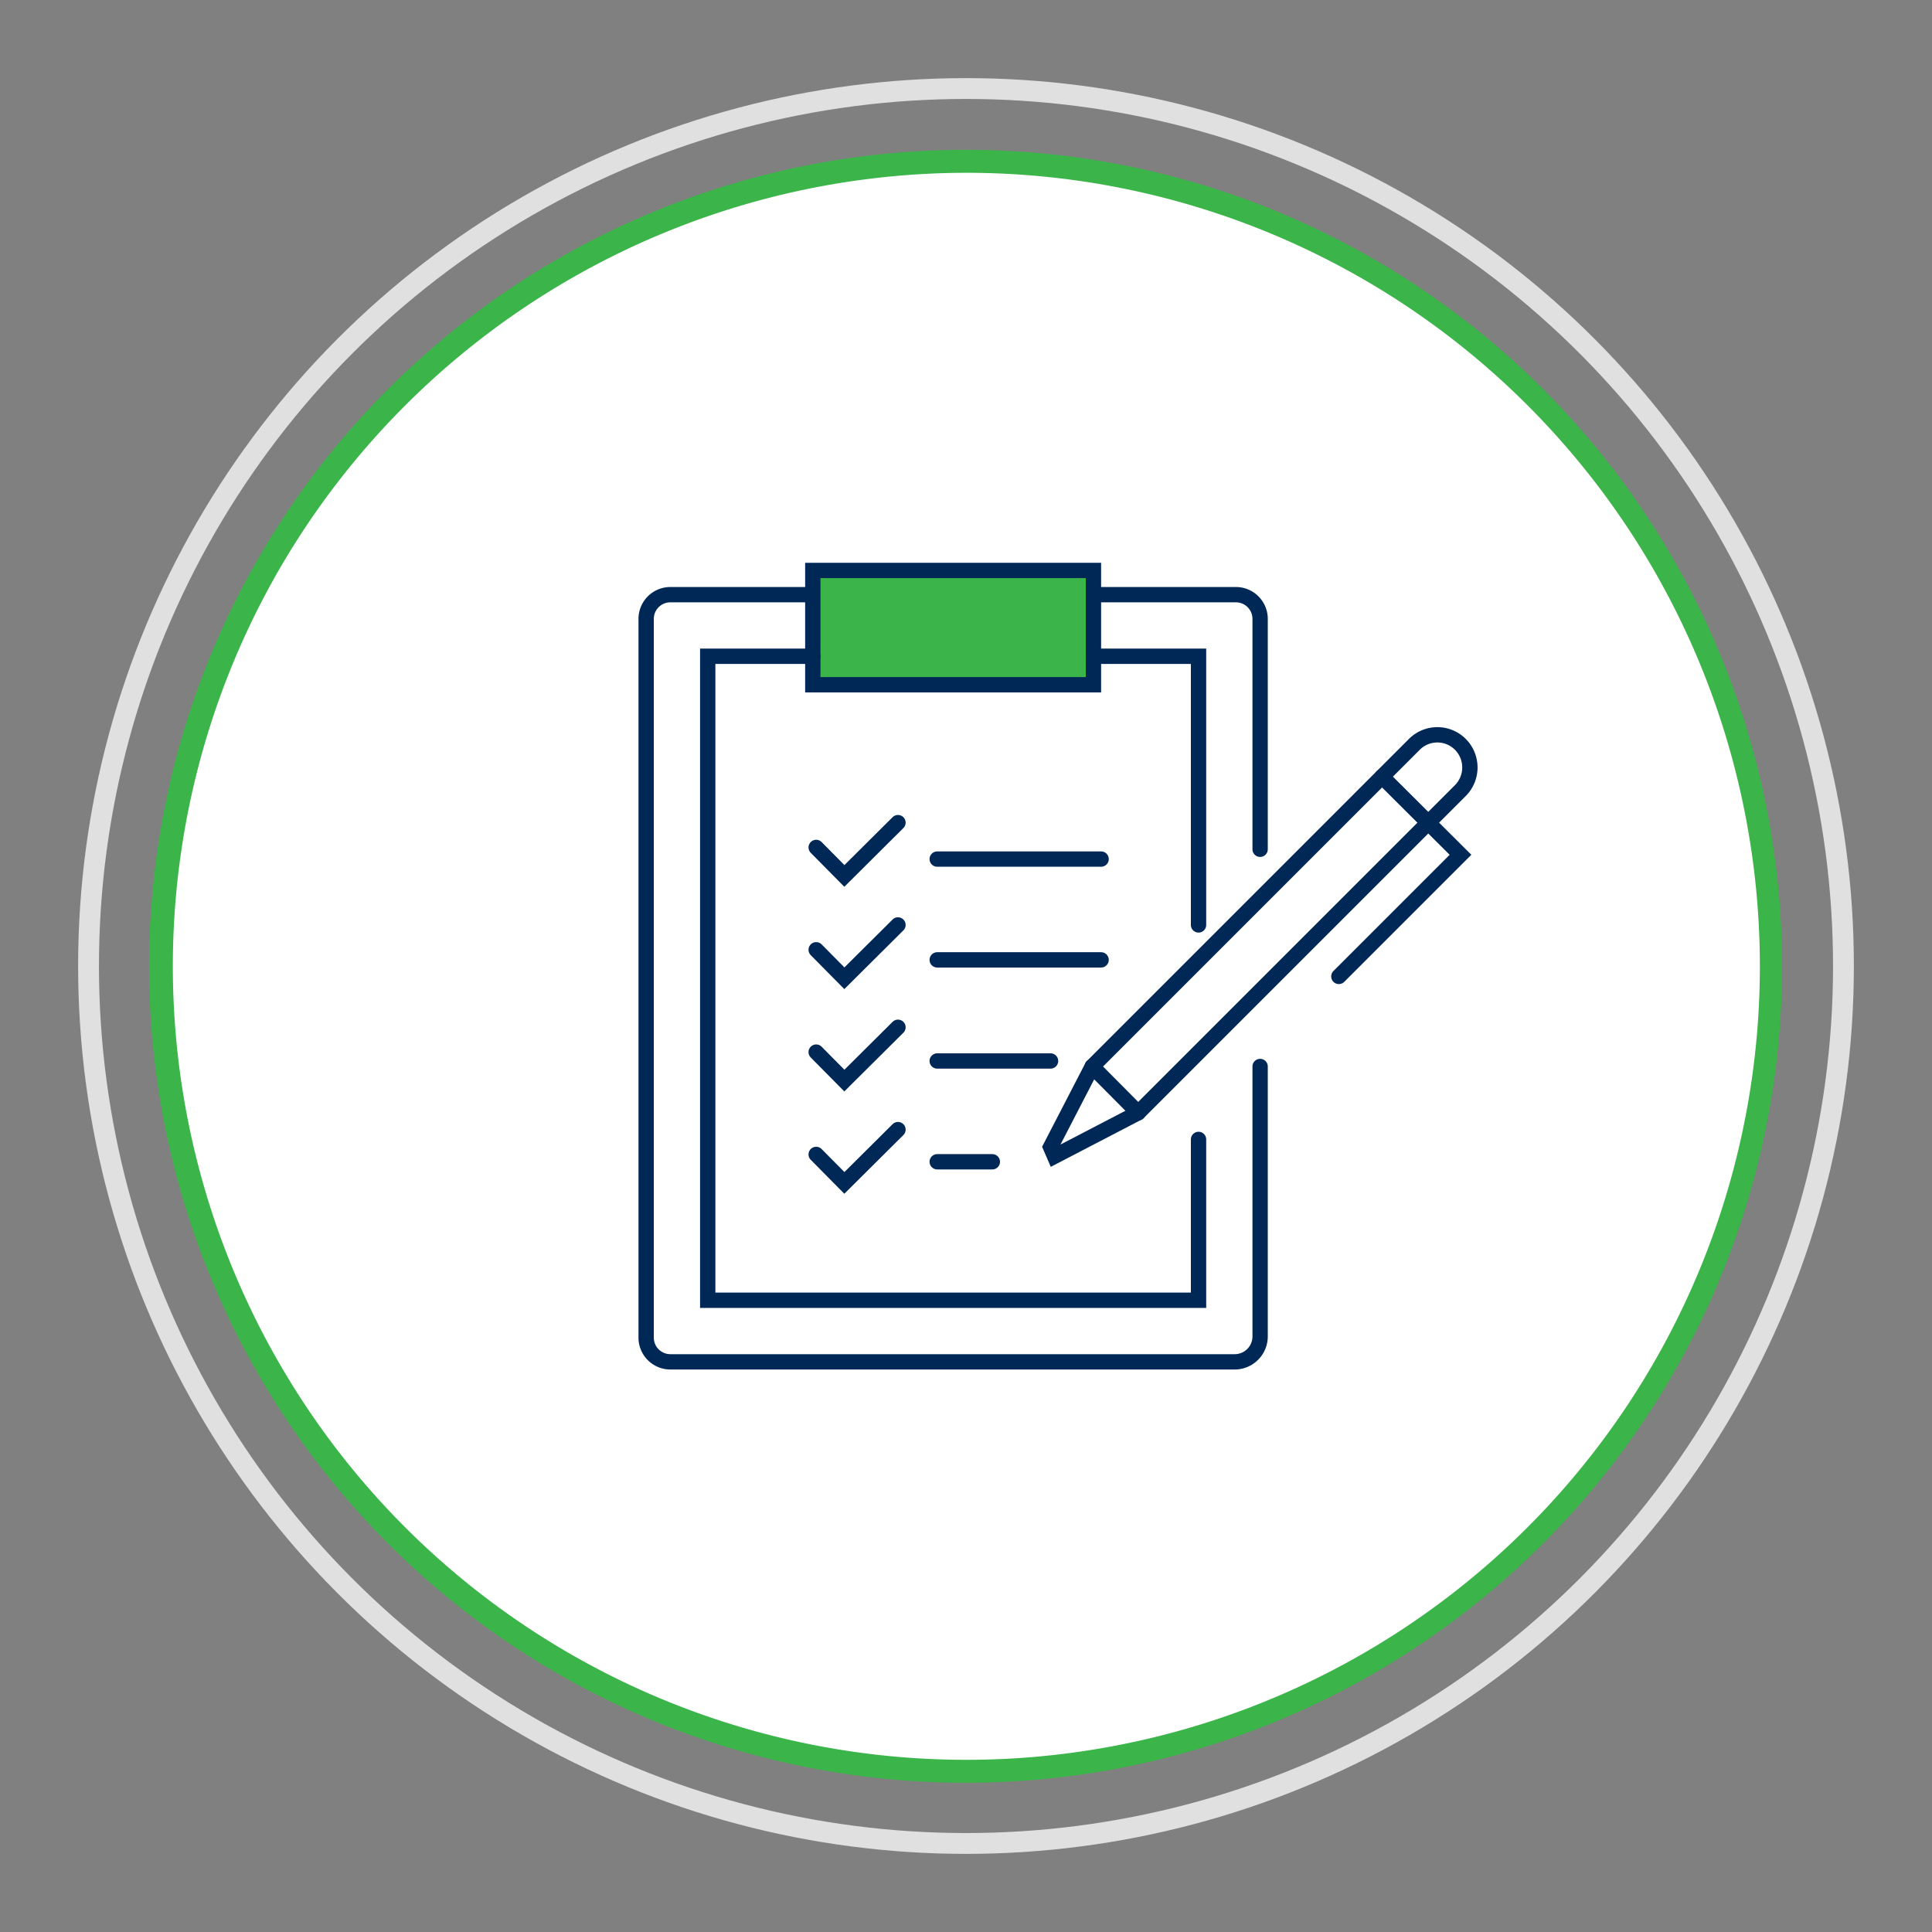
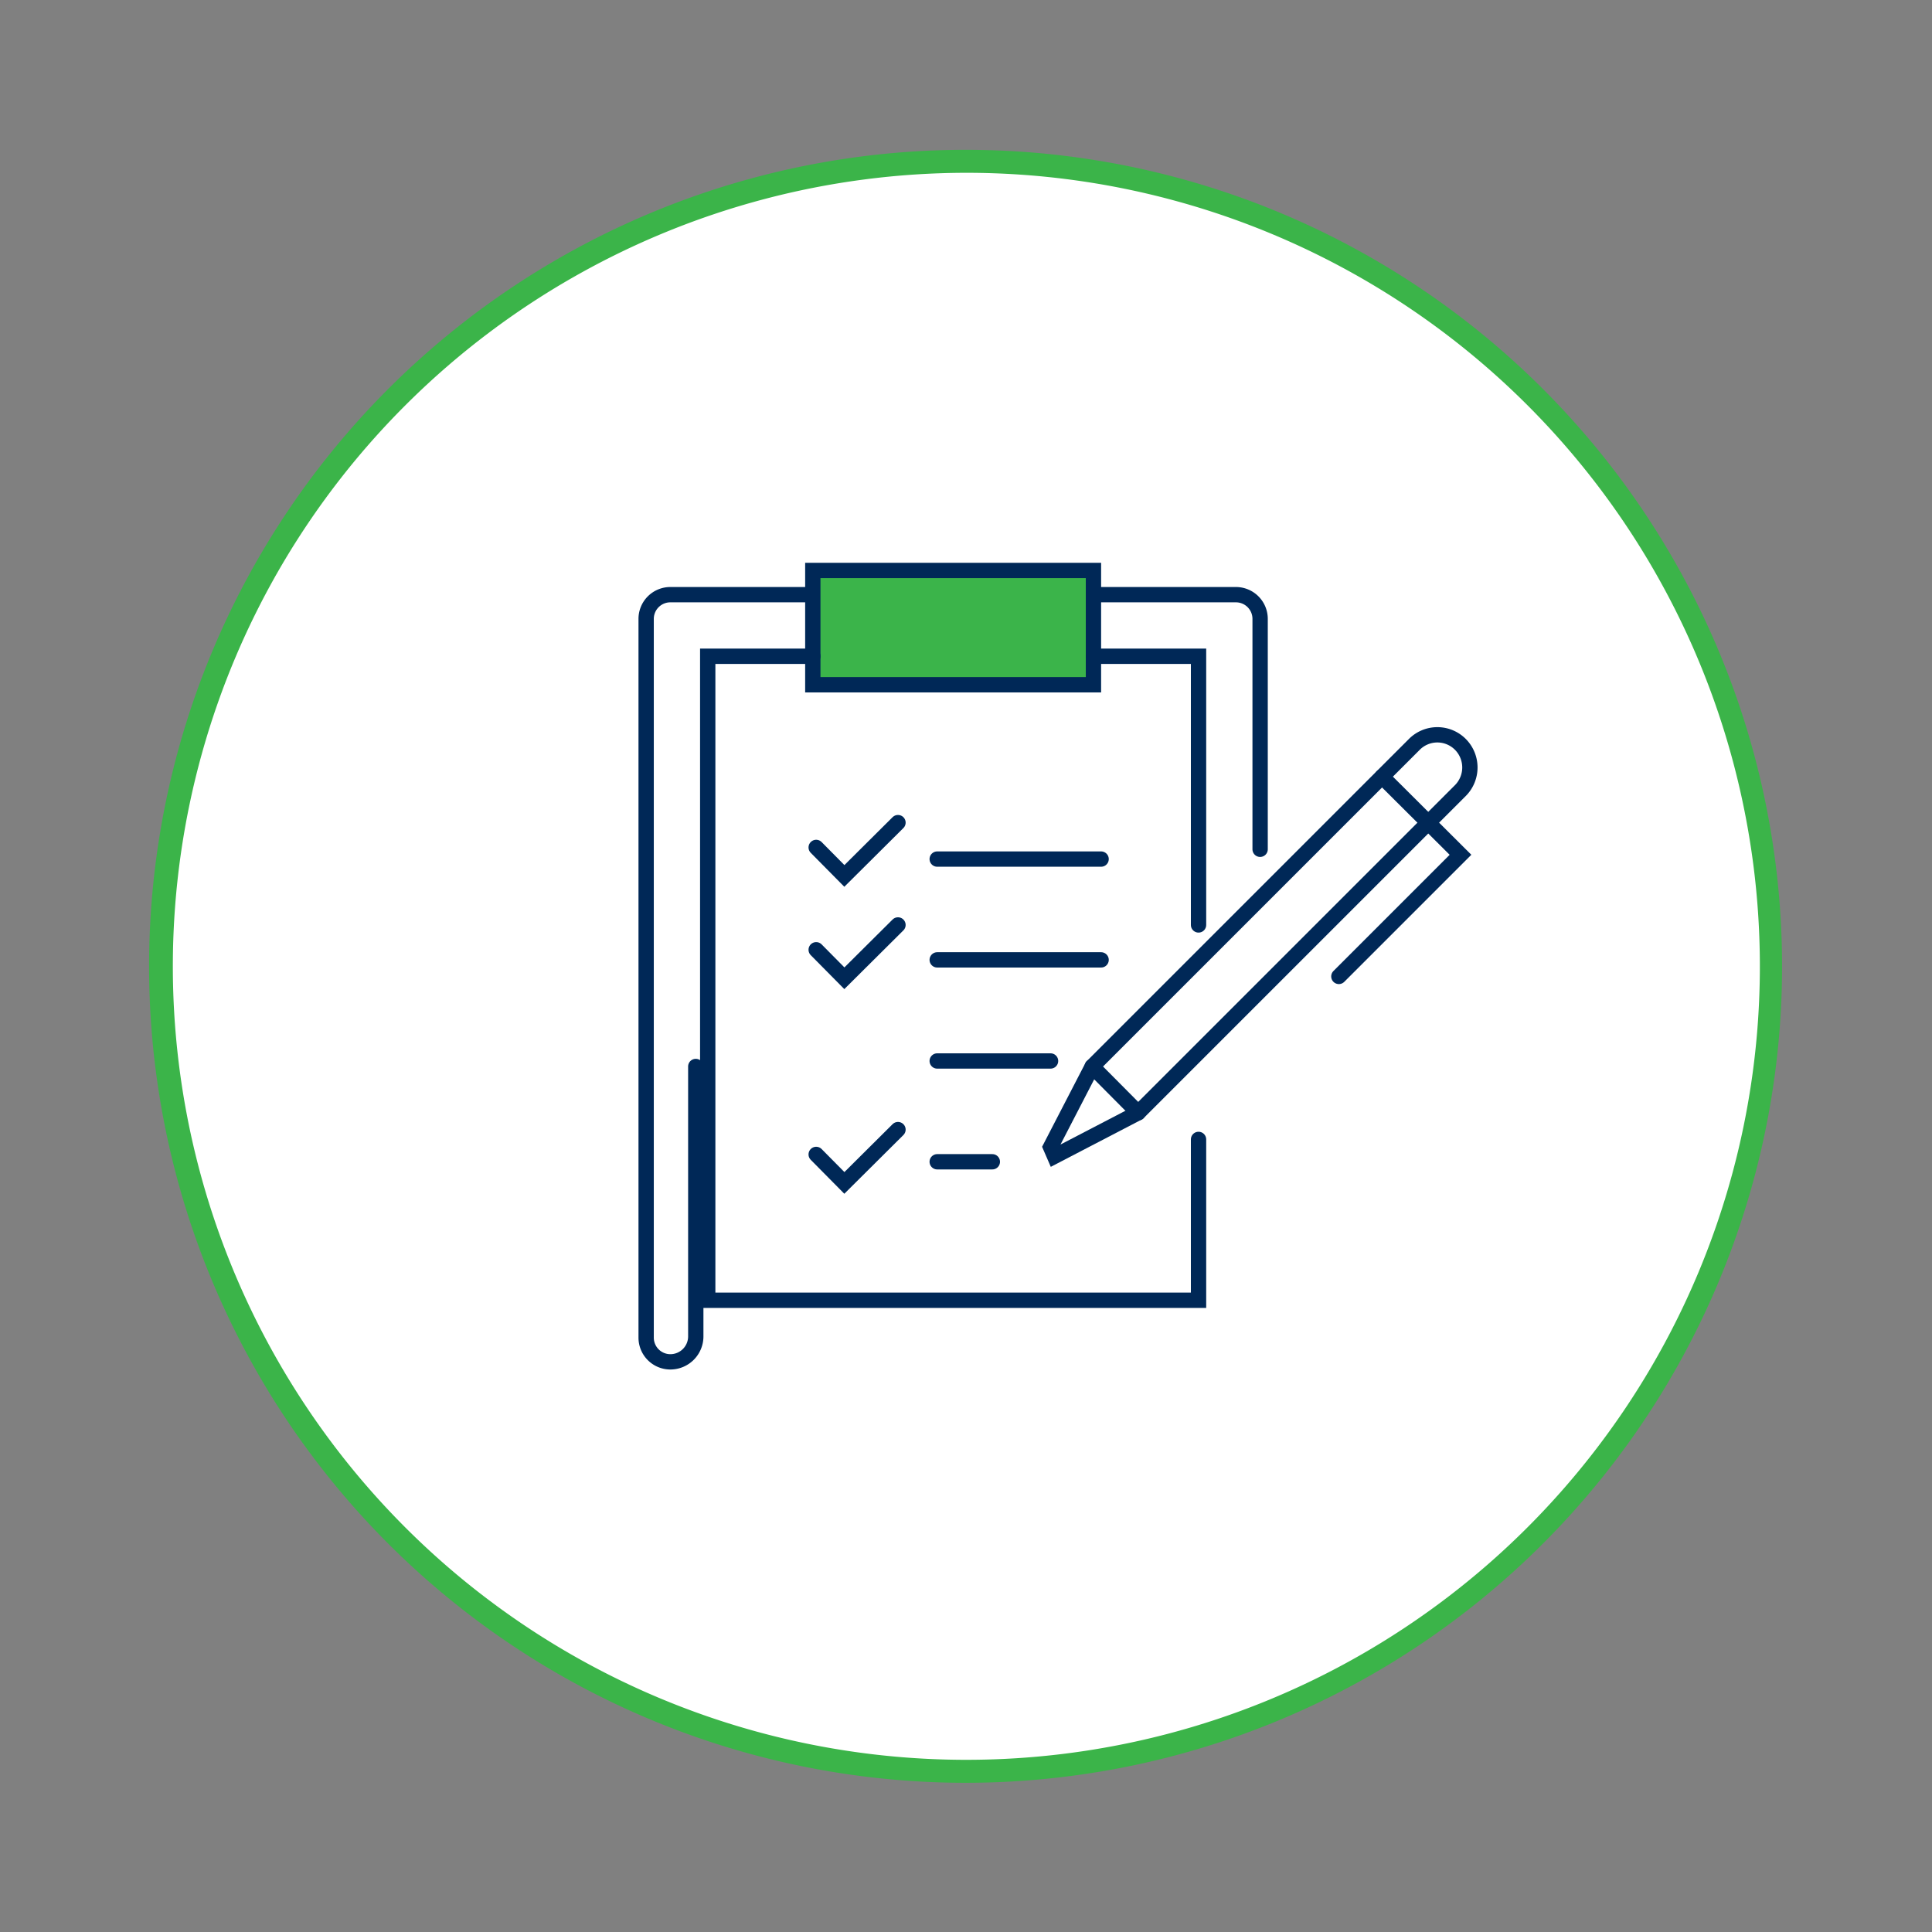
<svg xmlns="http://www.w3.org/2000/svg" id="Layer_1" data-name="Layer 1" viewBox="0 0 63.06 63.06">
  <rect x="0" y="0" width="63.06" height="63.06" fill="#808080" stroke="none" />
  <defs>
    <style>.cls-1{fill:#fff;}.cls-2{fill:#3bb449;}.cls-3,.cls-4{fill:none;}.cls-3{stroke:#e0e0e0;stroke-width:0.68px;}.cls-3,.cls-4,.cls-5{stroke-linecap:round;stroke-miterlimit:10;}.cls-4,.cls-5{stroke:#002857;stroke-width:0.5px;}.cls-5{fill:#3bb44a;}</style>
  </defs>
  <path class="cls-1" d="M31.51,57.8A26.26,26.26,0,1,1,54.14,44.89,26.21,26.21,0,0,1,31.51,57.8Z" />
  <path class="cls-2" d="M31.56,5.64h0A25.9,25.9,0,1,1,9.24,18.37,25.94,25.94,0,0,1,31.56,5.64m0-.75A26.65,26.65,0,1,0,45.08,8.6,26.61,26.61,0,0,0,31.56,4.89Z" />
-   <circle class="cls-3" cx="31.53" cy="31.53" r="28.64" />
-   <path class="cls-4" d="M26.53,19.41H21.88a.79.79,0,0,0-.79.79V43.66a.79.79,0,0,0,.79.79H40.3a.83.83,0,0,0,.83-.83V34.81" />
+   <path class="cls-4" d="M26.53,19.41H21.88a.79.79,0,0,0-.79.79V43.66a.79.79,0,0,0,.79.79a.83.83,0,0,0,.83-.83V34.81" />
  <path class="cls-4" d="M41.13,27.72V20.2a.79.79,0,0,0-.79-.79H35.69" />
  <rect class="cls-5" x="26.53" y="18.62" width="9.16" height="3.73" />
  <polyline class="cls-4" points="39.12 37.19 39.12 42.44 23.1 42.44 23.1 21.42 26.53 21.42" />
  <polyline class="cls-4" points="35.69 21.42 39.12 21.42 39.12 30.19" />
  <line class="cls-4" x1="30.59" y1="28.04" x2="35.94" y2="28.04" />
  <line class="cls-4" x1="30.59" y1="31.33" x2="35.94" y2="31.33" />
  <line class="cls-4" x1="30.59" y1="34.63" x2="34.29" y2="34.63" />
  <line class="cls-4" x1="30.59" y1="37.92" x2="32.39" y2="37.92" />
  <polyline class="cls-4" points="26.64 27.66 27.56 28.59 29.31 26.85" />
  <polyline class="cls-4" points="26.64 31 27.56 31.93 29.31 30.19" />
-   <polyline class="cls-4" points="26.64 34.34 27.56 35.27 29.31 33.53" />
  <polyline class="cls-4" points="26.64 37.68 27.56 38.61 29.31 36.87" />
  <path class="cls-4" d="M46.16,24.3,35.65,34.81l-1.36,2.63.13.3,2.73-1.42L47.67,25.8a1.07,1.07,0,0,0,0-1.5h0A1.06,1.06,0,0,0,46.16,24.3Z" />
  <line class="cls-4" x1="37.15" y1="36.32" x2="35.65" y2="34.81" />
  <polyline class="cls-4" points="45.11 25.35 47.67 27.9 43.7 31.87" />
</svg>